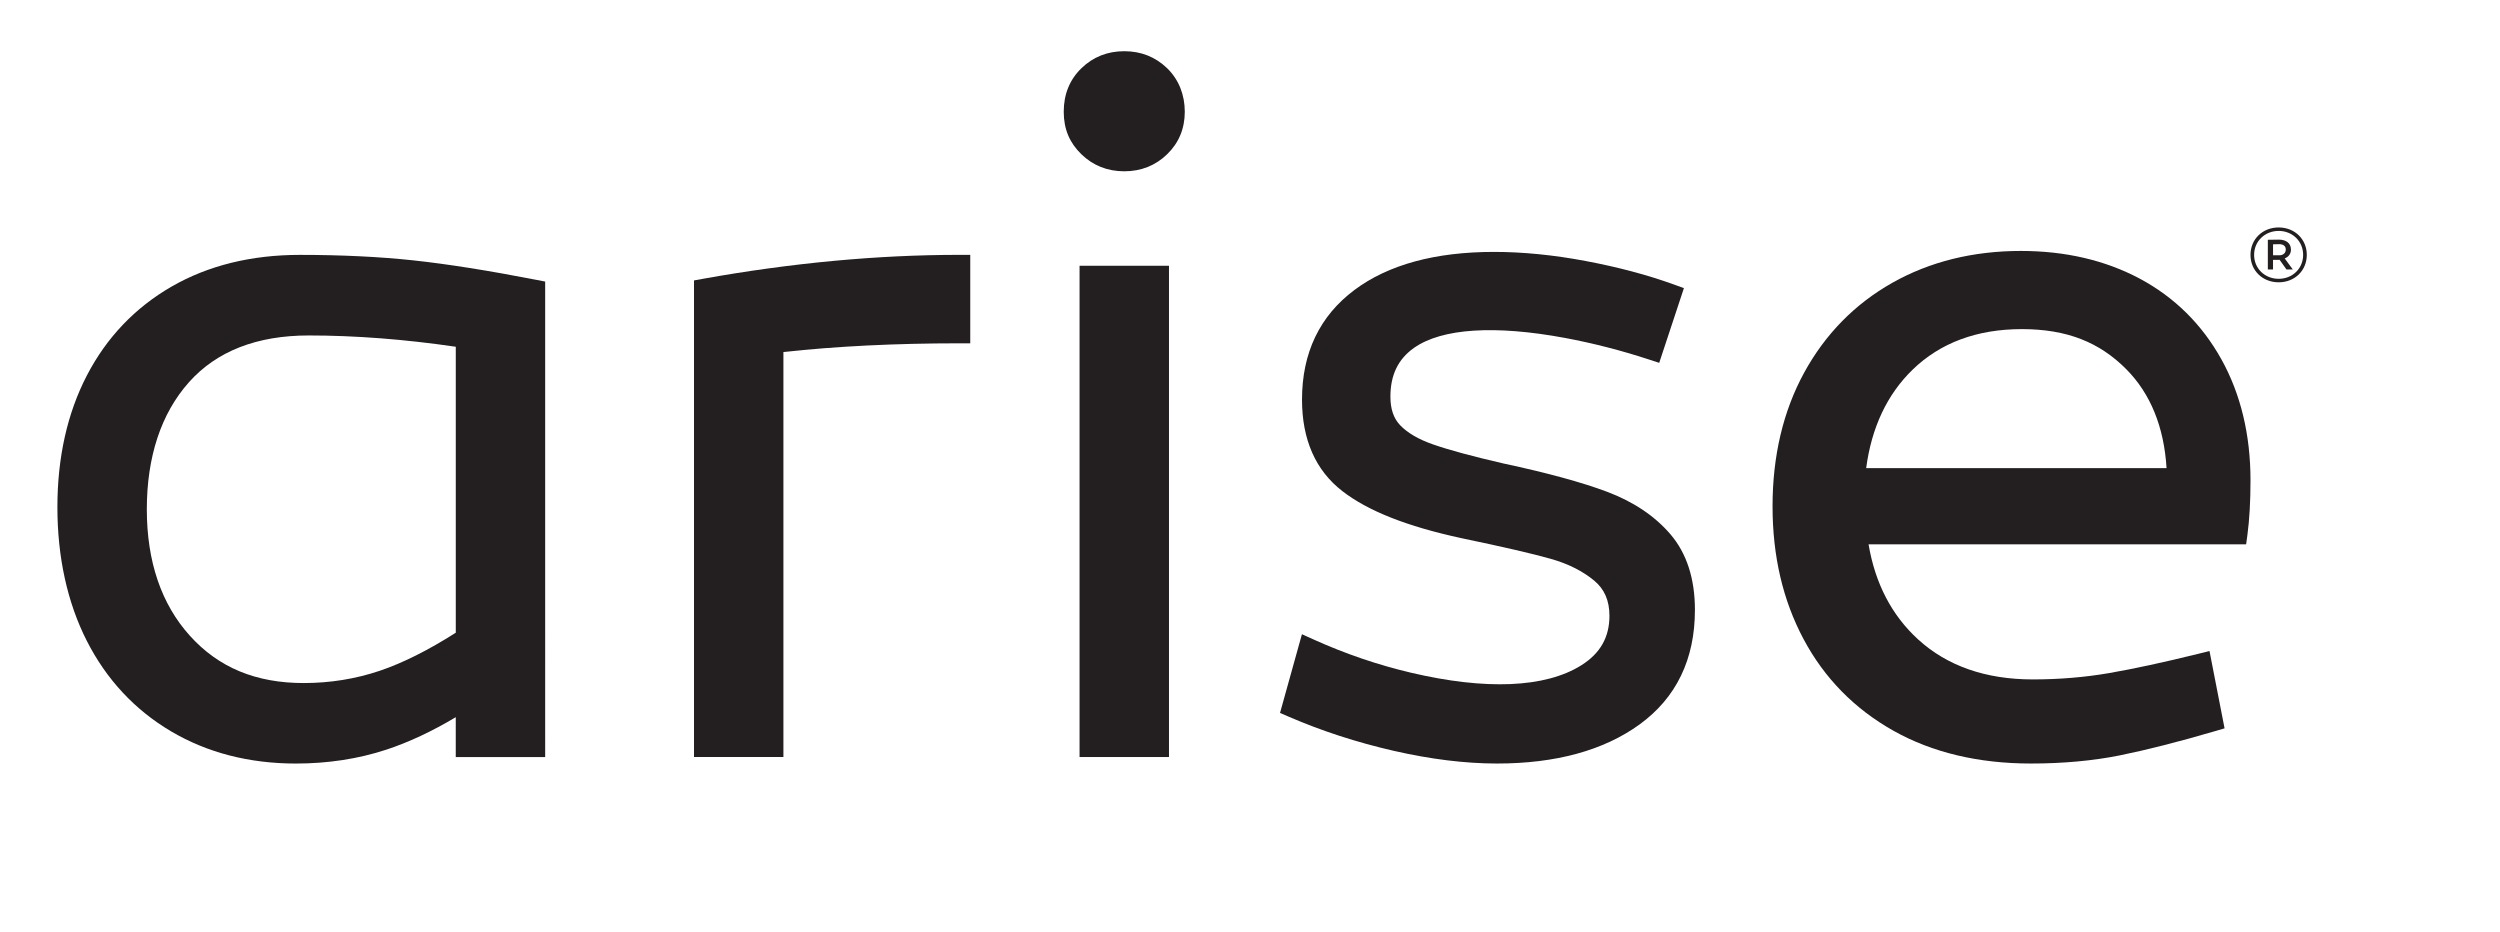
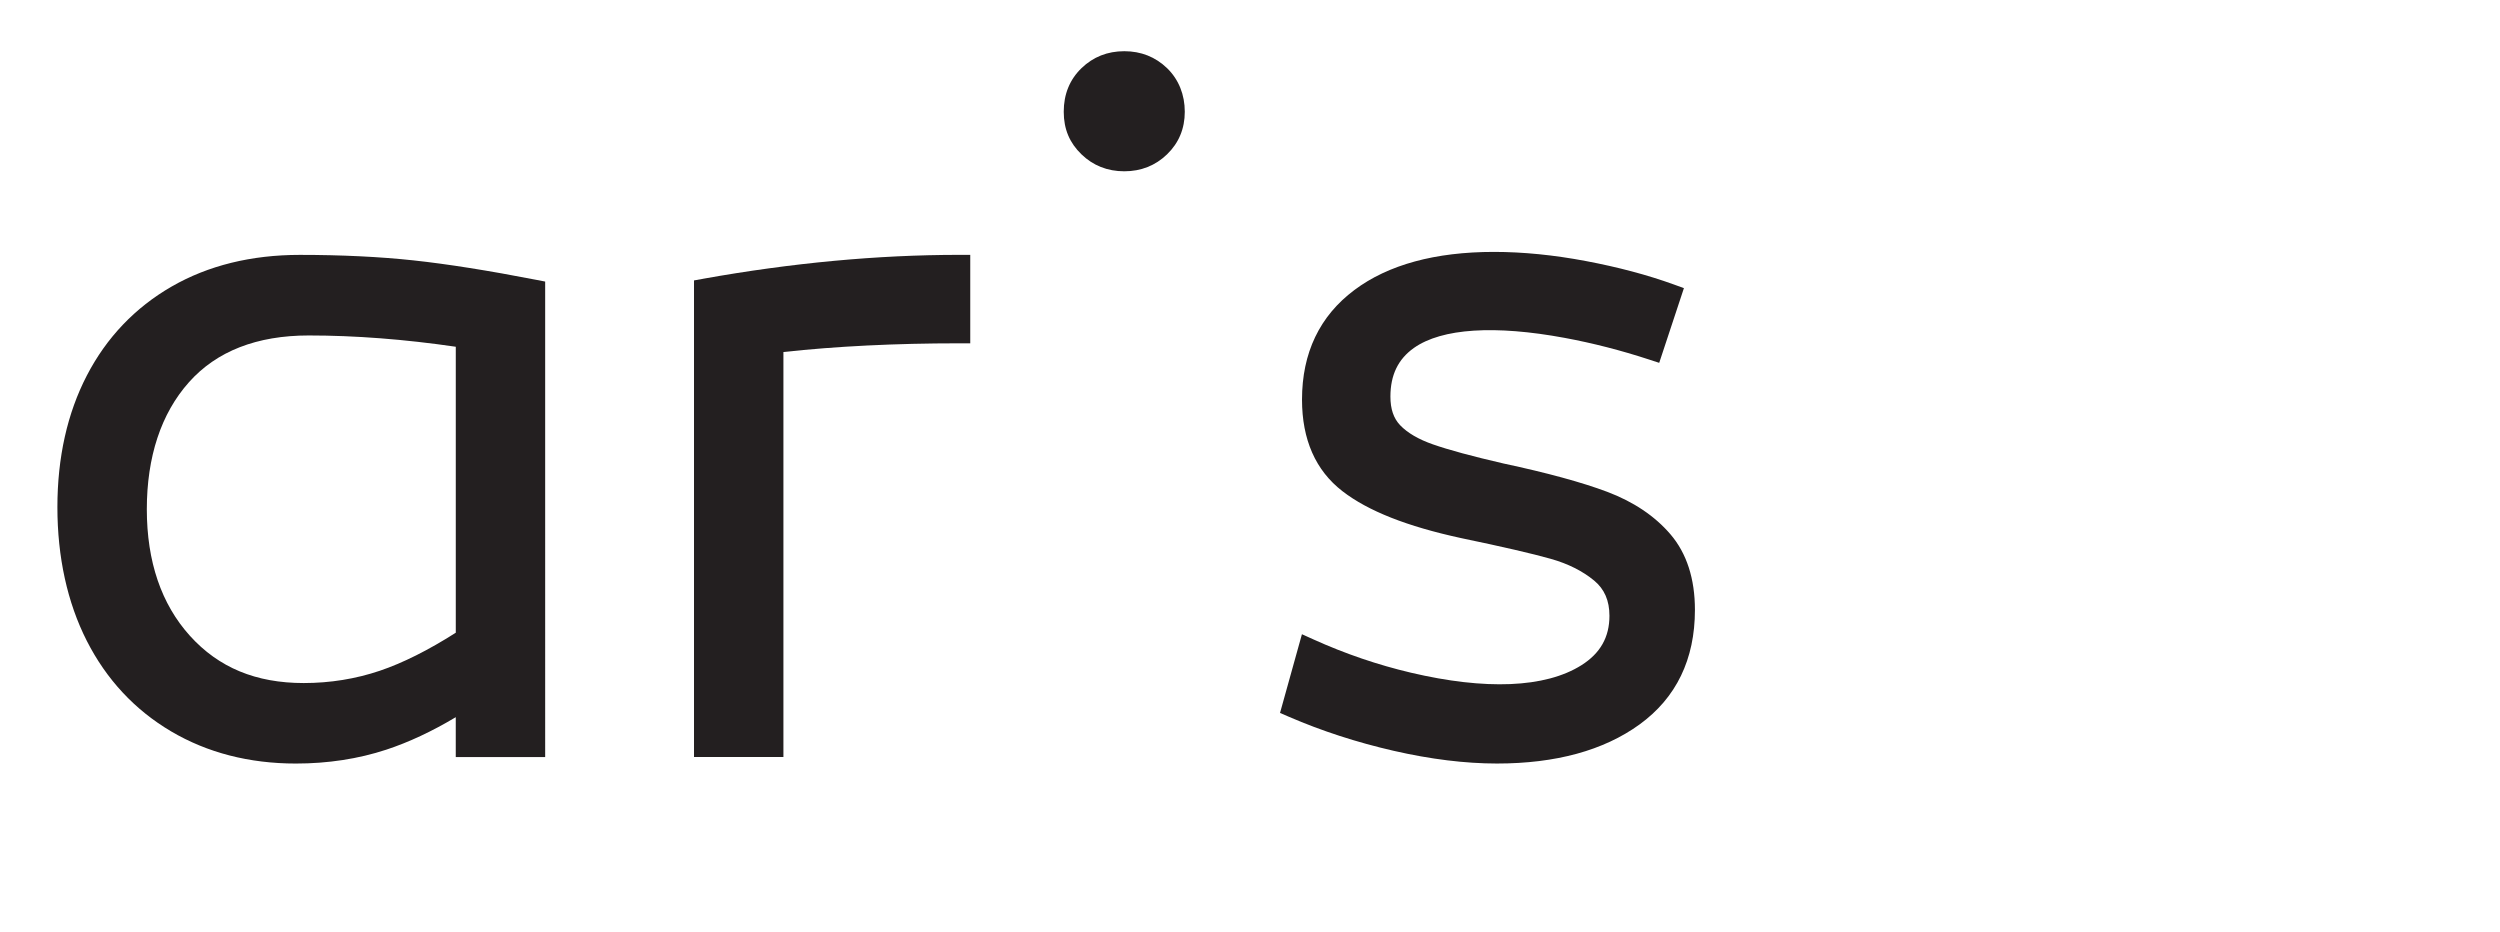
<svg xmlns="http://www.w3.org/2000/svg" id="Layer_2" data-name="Layer 2" viewBox="0 0 965.16 359.7">
  <defs>
    <style>      .cls-1 {        fill: #231f20;      }    </style>
  </defs>
  <g>
    <path class="cls-1" d="M159.72,100.53h0c-13.13-1.41-27.92-2.13-43.97-2.13-18.74,0-35.38,4.11-49.46,12.21-14.14,8.14-25.17,19.71-32.77,34.38-7.54,14.55-11.36,31.65-11.36,50.83s3.82,36.77,11.34,51.57c7.59,14.93,18.54,26.68,32.55,34.96,13.97,8.25,30.17,12.43,48.17,12.43,12.36,0,24.11-1.8,34.92-5.36,8.66-2.85,17.65-7.06,26.81-12.54v15.39h34.52V108.7l-3.47-.67c-18.35-3.57-34.27-6.09-47.3-7.5ZM175.96,133.86v110.41c-10.62,6.76-20.48,11.7-29.34,14.69-9.3,3.14-19.18,4.74-29.35,4.74-18.5,0-32.87-5.97-43.95-18.24-11.04-12.23-16.64-28.67-16.64-48.85s5.48-36.96,16.28-49.06c10.67-11.97,26.22-18.04,46.23-18.04,17.89,0,36.98,1.47,56.78,4.36Z" />
    <path class="cls-1" d="M271.46,107.63l-3.53.63v183.99h34.52v-156.35c20.44-2.23,43.24-3.36,67.85-3.36h4.28v-34.15h-4.28c-31.41,0-64.66,3.1-98.84,9.23Z" />
-     <rect class="cls-1" x="416.78" y="102.6" width="34.52" height="189.66" />
    <path class="cls-1" d="M434.04,19.77c-6.47,0-12.03,2.2-16.52,6.55-4.54,4.39-6.85,10.05-6.85,16.82s2.3,12.06,6.84,16.44c4.49,4.35,10.05,6.55,16.53,6.55s12.03-2.21,16.52-6.55c4.54-4.39,6.84-9.92,6.84-16.44s-2.3-12.43-6.84-16.83c-4.51-4.34-10.07-6.54-16.52-6.54Z" />
    <path class="cls-1" d="M620.45,189.86c-9.68-3.64-23.18-7.33-40.04-10.93-12.01-2.77-21.17-5.25-27.23-7.38-5.55-1.94-9.8-4.42-12.63-7.38-2.53-2.65-3.76-6.26-3.76-11.05,0-8.32,2.96-14.46,9.05-18.78,10.85-7.67,31.41-8.86,58.21-3.9,10.82,2.01,21.74,4.81,32.46,8.32l4.05,1.32,9.54-28.84-3.94-1.43c-10.11-3.66-21.5-6.69-33.86-9.02-12.4-2.35-24.35-3.54-35.52-3.54-22.72,0-40.85,4.95-53.88,14.7-13.43,10.04-20.24,24.28-20.24,42.32,0,15.46,5.25,27.36,15.6,35.35,9.89,7.65,24.86,13.57,45.82,18.12,15.83,3.29,27.48,5.99,34.63,8.01,6.65,1.88,12.29,4.71,16.76,8.41,3.95,3.28,5.88,7.72,5.88,13.59,0,8.23-3.53,14.46-10.78,19.04-14.04,8.88-37.25,9.64-65.83,2.92h0c-12.79-3.01-25.43-7.32-37.57-12.81l-4.54-2.05-8.46,30.39,3.45,1.49c12.65,5.47,26.25,9.88,40.43,13.13,14.24,3.26,27.65,4.91,39.88,4.91,22.69,0,41.18-5.06,54.98-15.04,14.23-10.3,21.44-25.2,21.44-44.28,0-12.04-3.18-21.85-9.44-29.17-6.04-7.06-14.27-12.58-24.45-16.42Z" />
-     <path class="cls-1" d="M857.59,138.71c-7.5-13.5-18.1-23.97-31.5-31.13h0c-13.3-7.1-28.74-10.7-45.89-10.7-18.47,0-35.16,4.13-49.61,12.28-14.52,8.19-25.99,19.89-34.1,34.77-8.08,14.8-12.17,32.13-12.17,51.51s4.02,36.35,11.96,51.28c7.99,15.03,19.66,26.94,34.71,35.39,14.95,8.4,32.79,12.66,53.04,12.66,12.43,0,24.02-1.06,34.43-3.16,10.35-2.1,22.66-5.23,36.61-9.32l3.76-1.1-5.82-29.85-4.36,1.08c-13.32,3.29-24.91,5.79-34.43,7.44-9.37,1.62-19.27,2.44-29.43,2.44-18.16,0-33.05-5.19-44.26-15.43-10.17-9.28-16.6-21.61-19.14-36.72h145.76l.51-3.74c.78-5.8,1.18-12.86,1.18-20.97,0-17.59-3.78-33.31-11.24-46.73ZM836.43,180.74h-115.97c2.07-15.67,8.07-28.43,17.87-37.97,10.7-10.42,24.91-15.71,42.25-15.71s29.96,5.06,40.29,15.47c9.36,9.43,14.58,22.27,15.56,38.22Z" />
  </g>
-   <path class="cls-1" d="M890.57,98.4c0,6.05-4.65,10.59-10.86,10.59s-10.88-4.53-10.88-10.59,4.68-10.59,10.88-10.59,10.86,4.53,10.86,10.59ZM870.23,98.4c0,5.25,4.12,9.24,9.48,9.24s9.45-4,9.45-9.24-4.12-9.25-9.45-9.25-9.48,4-9.48,9.25ZM884.46,96.35c0,1.61-.92,2.83-2.42,3.43l3.13,4.24h-2.45l-2.65-3.73c-.15.03-.3.03-.42.03h-2.12v3.7h-2v-11.45c.89,0,2.77-.06,4.24-.06,2.77,0,4.68,1.34,4.68,3.85ZM877.54,94.32v4.24h2.44c1.43,0,2.48-.87,2.48-2.21,0-1.43-1.04-2.09-2.59-2.09-.8,0-1.52.03-2.33.06Z" />
</svg>